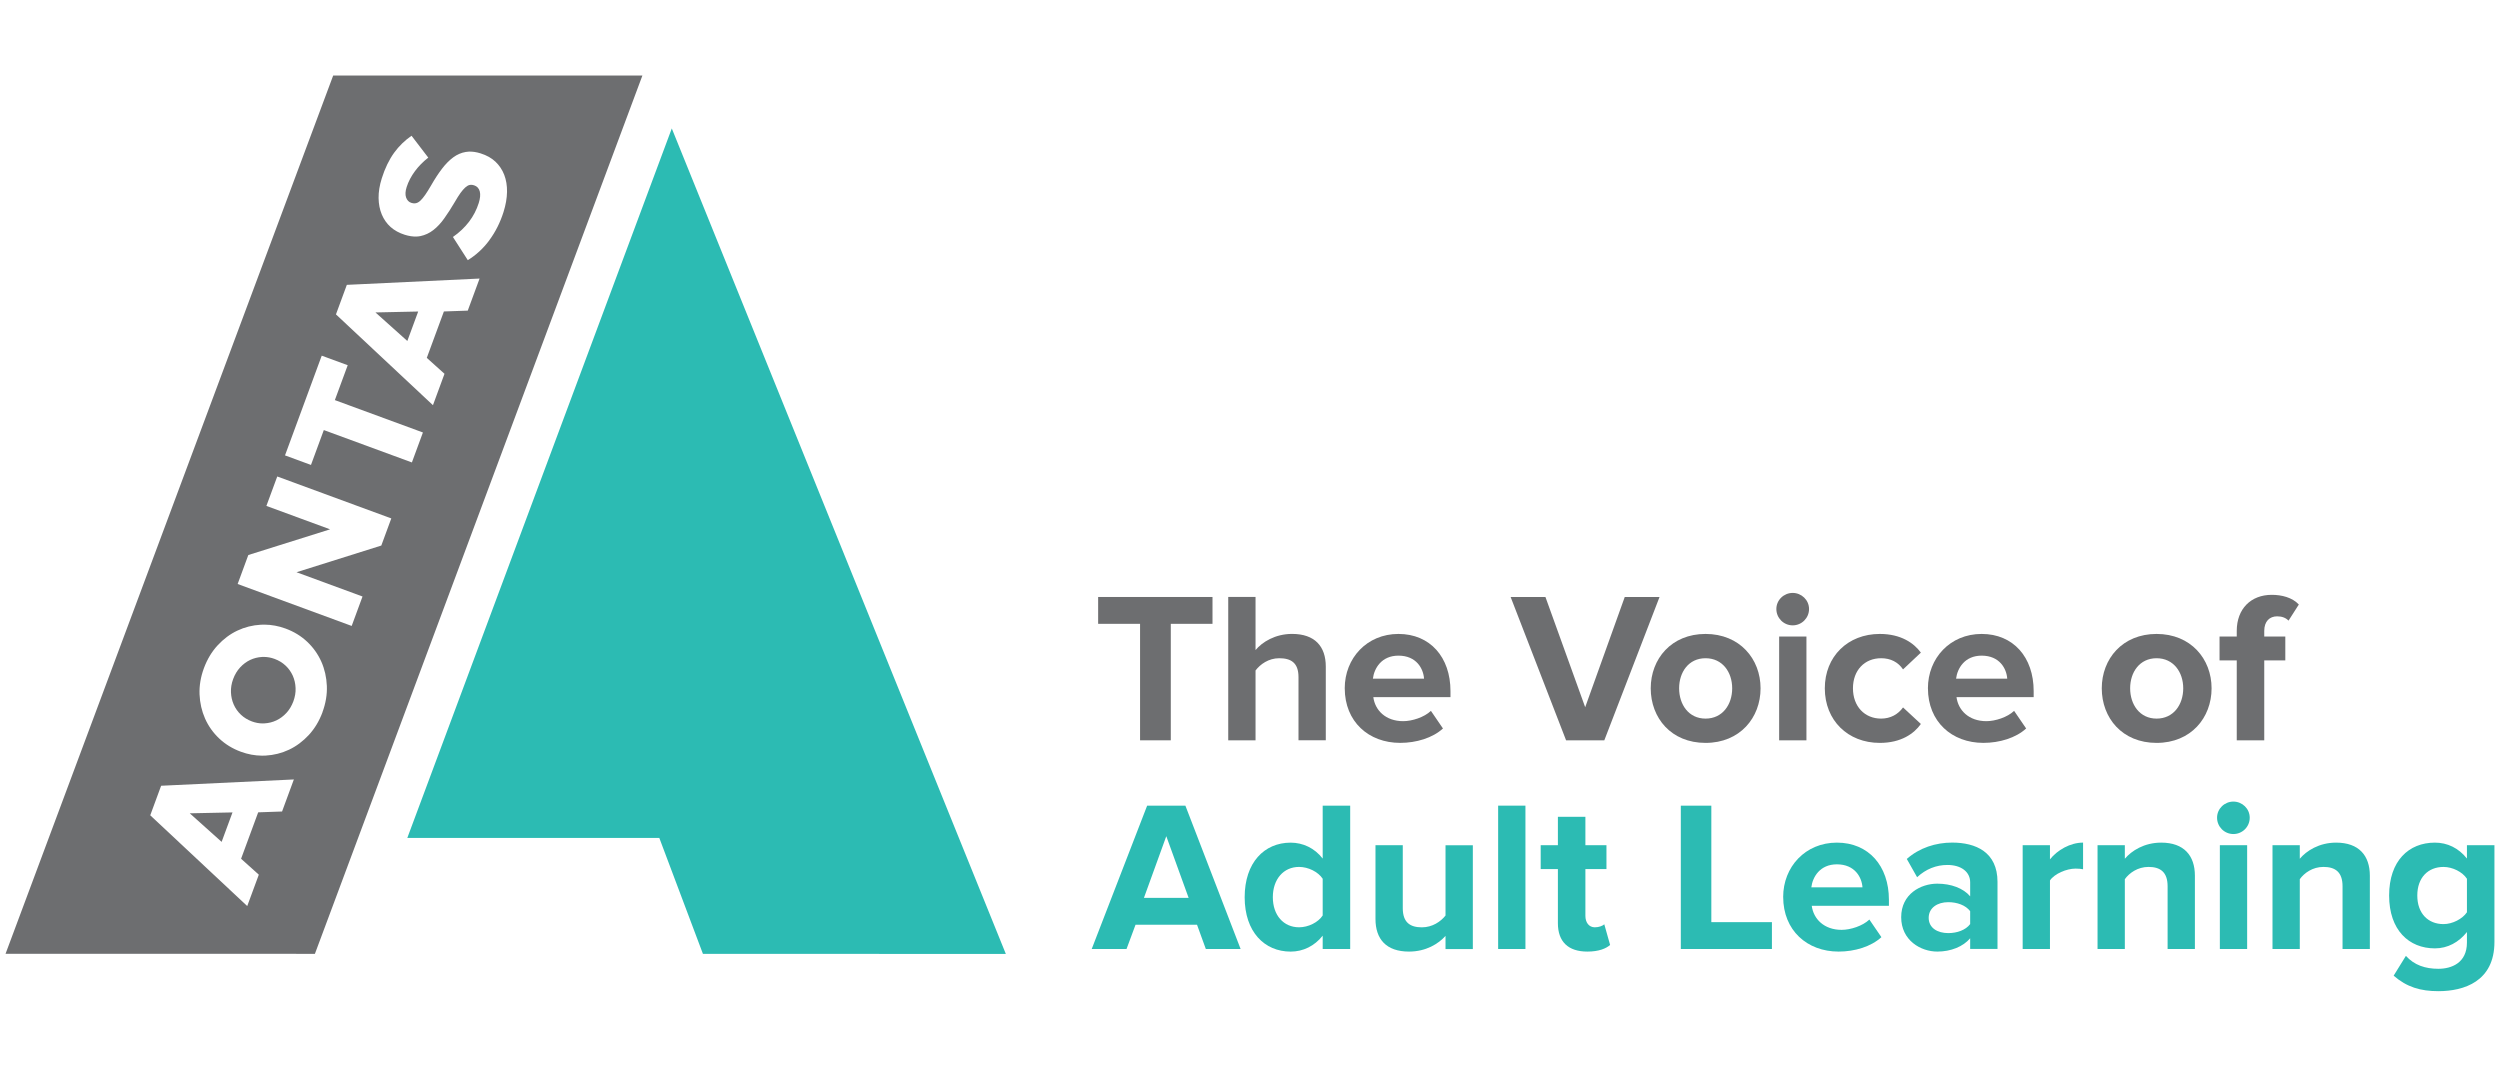
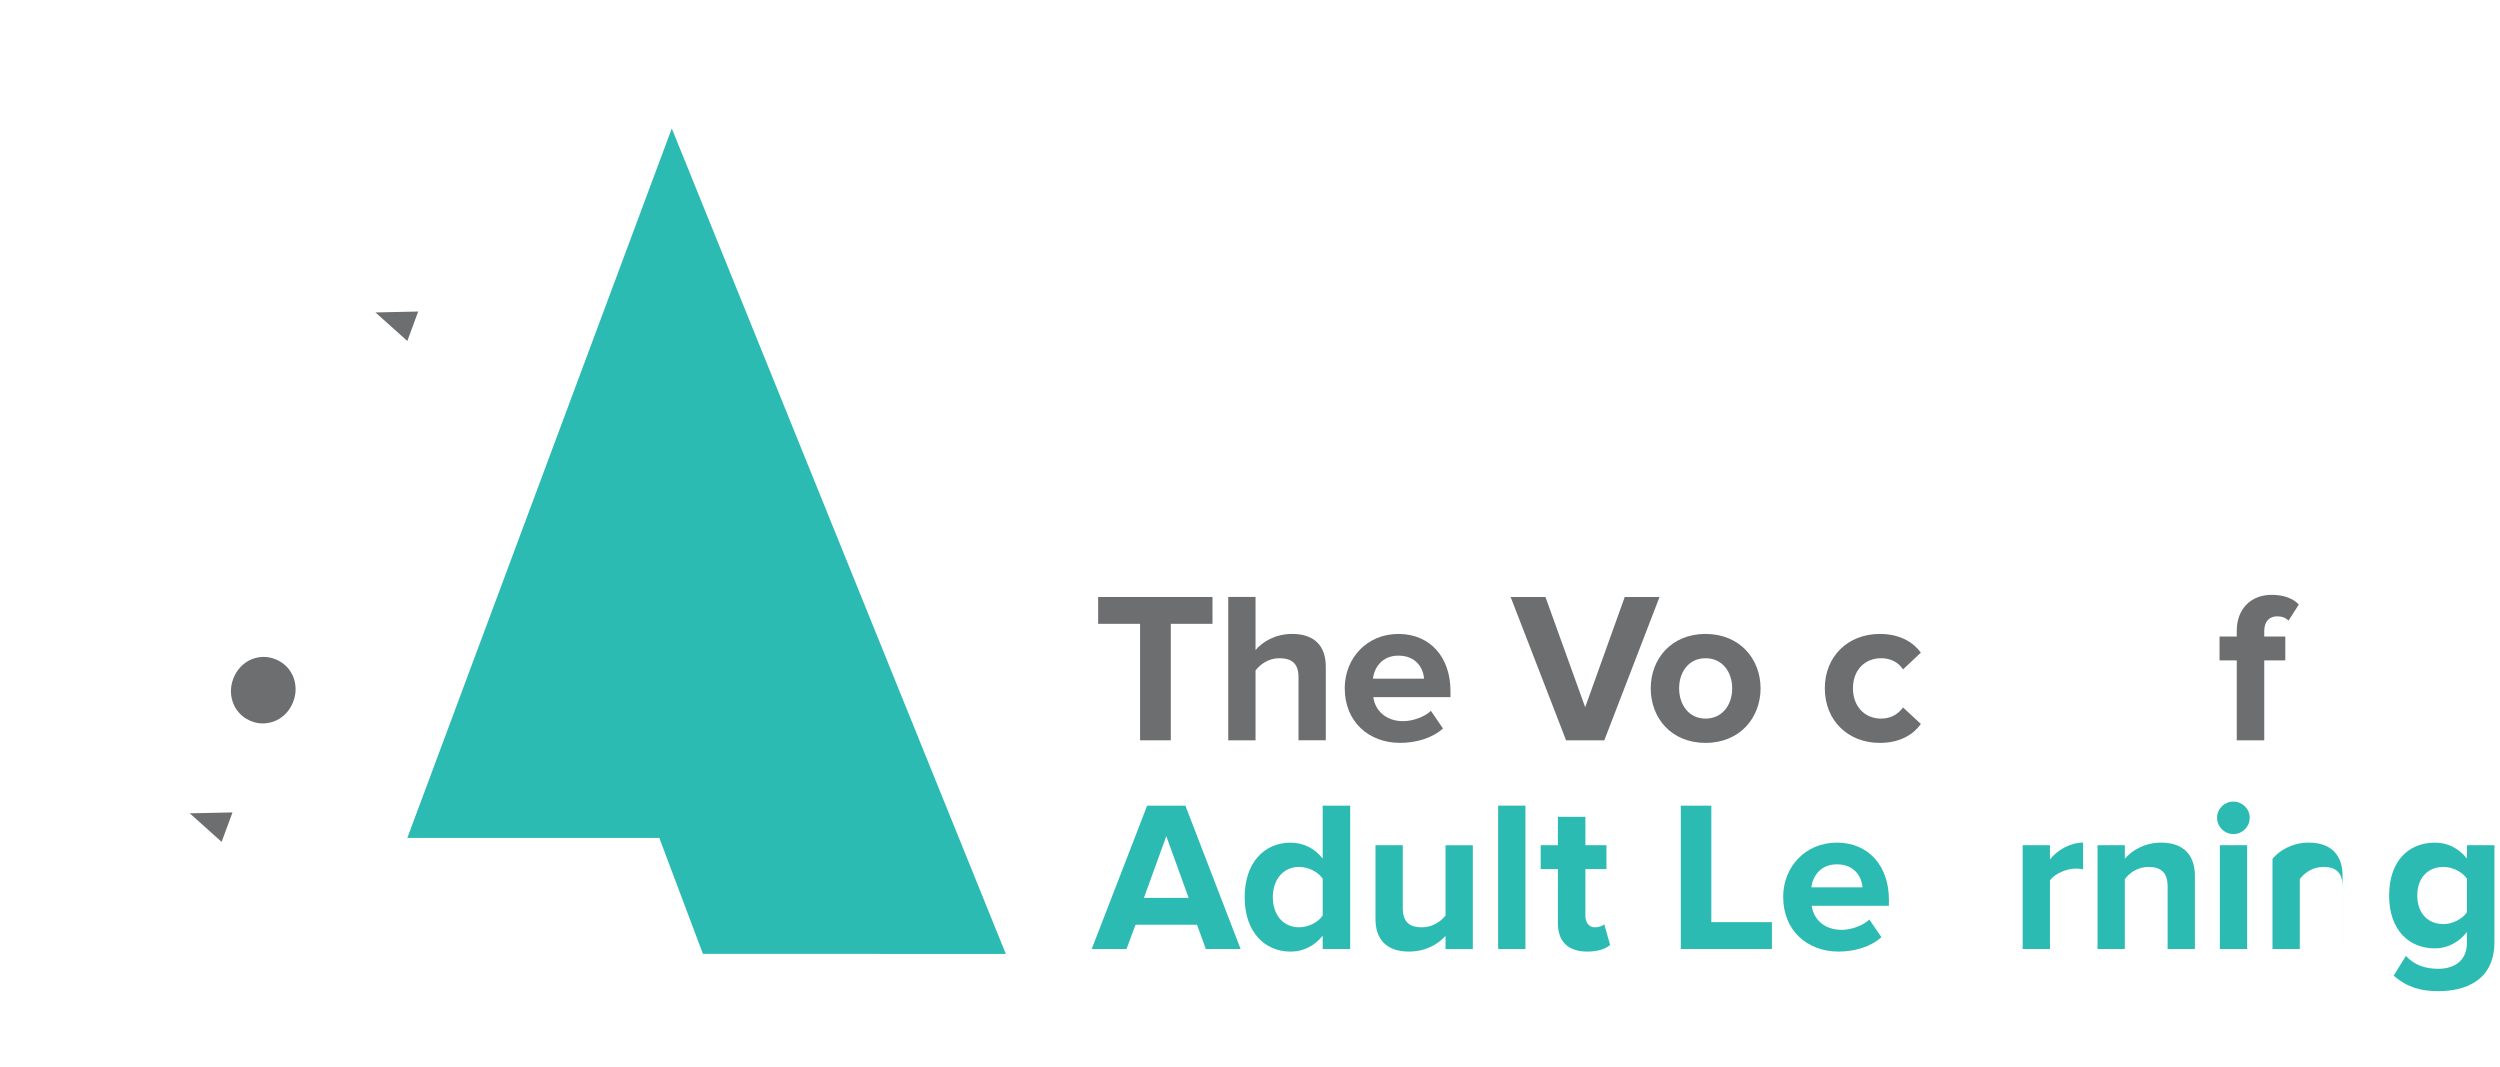
<svg xmlns="http://www.w3.org/2000/svg" id="a" width="1200" height="512" viewBox="0 0 1200 512">
  <defs>
    <style>.b{fill:none;}.c{fill:#6d6e70;}.d{fill:#2cbbb3;}</style>
  </defs>
  <polygon class="c" points="547.23 355.35 547.23 299.44 527.11 299.44 527.11 286.55 582 286.55 582 299.44 561.98 299.44 561.98 355.35 547.23 355.35" />
  <path class="c" d="M623.28,355.35v-30.32c0-6.92-3.61-9.08-9.28-9.08-5.05,0-9.08,2.88-11.34,5.88v33.52h-13.11v-68.81h13.11v25.48c3.19-3.81,9.38-7.74,17.53-7.74,10.93,0,16.19,5.99,16.19,15.68v35.38h-13.1Z" />
  <path class="c" d="M645.47,330.39c0-14.45,10.63-26.1,25.79-26.1s24.97,11.13,24.97,27.44v2.88h-37.04c.82,6.29,5.88,11.55,14.34,11.55,4.23,0,10.11-1.86,13.31-4.95l5.78,8.46c-4.95,4.54-12.79,6.91-20.53,6.91-15.17,0-26.61-10.2-26.61-26.19M671.26,314.71c-8.15,0-11.65,6.08-12.27,11.04h24.55c-.31-4.74-3.61-11.04-12.27-11.04" />
  <polygon class="c" points="751.72 355.35 725.1 286.55 741.81 286.55 760.89 339.47 779.88 286.55 796.58 286.55 770.07 355.35 751.72 355.35" />
  <path class="c" d="M792.35,330.39c0-14.13,9.91-26.1,26.31-26.1s26.41,11.97,26.41,26.1-9.91,26.2-26.41,26.2-26.31-11.97-26.31-26.2M831.45,330.39c0-7.74-4.64-14.44-12.79-14.44s-12.68,6.7-12.68,14.44,4.53,14.54,12.68,14.54,12.79-6.71,12.79-14.54" />
-   <path class="c" d="M852.65,292.33c0-4.33,3.61-7.73,7.84-7.73s7.85,3.4,7.85,7.73-3.52,7.84-7.85,7.84-7.84-3.51-7.84-7.84M853.99,305.53h13.1v49.82h-13.1v-49.82Z" />
  <path class="c" d="M875.91,330.39c0-15.27,11.03-26.1,26.4-26.1,10.21,0,16.41,4.44,19.71,8.97l-8.56,8.05c-2.37-3.51-5.99-5.36-10.52-5.36-7.95,0-13.52,5.78-13.52,14.44s5.57,14.54,13.52,14.54c4.53,0,8.15-2.06,10.52-5.36l8.56,7.94c-3.3,4.65-9.49,9.08-19.71,9.08-15.38,0-26.4-10.84-26.4-26.2" />
-   <path class="c" d="M925.4,330.39c0-14.45,10.63-26.1,25.79-26.1s24.97,11.13,24.97,27.44v2.88h-37.04c.82,6.29,5.88,11.55,14.34,11.55,4.23,0,10.11-1.86,13.31-4.95l5.78,8.46c-4.95,4.54-12.79,6.91-20.53,6.91-15.17,0-26.61-10.2-26.61-26.19M951.19,314.71c-8.15,0-11.65,6.08-12.27,11.04h24.55c-.31-4.74-3.61-11.04-12.27-11.04" />
-   <path class="c" d="M1008.85,330.39c0-14.13,9.91-26.1,26.31-26.1s26.4,11.97,26.4,26.1-9.9,26.2-26.4,26.2-26.31-11.97-26.31-26.2M1047.95,330.39c0-7.74-4.65-14.44-12.79-14.44s-12.69,6.7-12.69,14.44,4.54,14.54,12.69,14.54,12.79-6.71,12.79-14.54" />
  <path class="c" d="M1073.64,355.35v-38.37h-8.26v-11.45h8.26v-2.69c0-10.62,6.81-17.32,16.81-17.32,4.74,0,9.8,1.24,12.99,4.64l-4.94,7.74c-1.34-1.34-3.09-2.06-5.47-2.06-3.61,0-6.19,2.37-6.19,7v2.69h10.11v11.45h-10.11v38.37h-13.2Z" />
  <path class="d" d="M578.8,455.53l-4.23-11.66h-29.51l-4.33,11.66h-16.71l26.61-68.81h18.36l26.51,68.81h-16.71ZM559.82,401.37l-10.73,29.6h21.45l-10.72-29.6Z" />
  <path class="d" d="M634.89,455.52v-6.39c-3.92,4.95-9.39,7.64-15.37,7.64-12.59,0-22.08-9.49-22.08-26.1s9.39-26.2,22.08-26.2c5.87,0,11.45,2.58,15.37,7.64v-25.38h13.2v68.8h-13.2ZM634.89,439.43v-17.64c-2.17-3.3-6.91-5.67-11.34-5.67-7.43,0-12.59,5.87-12.59,14.54s5.16,14.44,12.59,14.44c4.44,0,9.18-2.37,11.34-5.67" />
  <path class="d" d="M693.85,455.52v-6.29c-3.4,3.81-9.39,7.53-17.53,7.53-10.94,0-16.09-5.98-16.09-15.67v-35.38h13.1v30.22c0,6.92,3.6,9.19,9.18,9.19,5.05,0,9.07-2.79,11.34-5.67v-33.73h13.11v49.82h-13.11Z" />
  <rect class="d" x="719.11" y="386.71" width="13.1" height="68.81" />
  <path class="d" d="M747.79,443.14v-25.99h-8.26v-11.45h8.26v-13.62h13.2v13.62h10.11v11.45h-10.11v22.49c0,3.09,1.65,5.47,4.54,5.47,1.95,0,3.81-.73,4.53-1.45l2.79,9.91c-1.95,1.75-5.46,3.19-10.93,3.19-9.18,0-14.13-4.74-14.13-13.61" />
  <polygon class="d" points="806.79 455.52 806.79 386.72 821.44 386.72 821.44 442.63 850.52 442.63 850.52 455.52 806.79 455.52" />
  <path class="d" d="M855.92,430.56c0-14.45,10.62-26.1,25.79-26.1s24.97,11.13,24.97,27.44v2.88h-37.04c.82,6.29,5.88,11.55,14.34,11.55,4.23,0,10.11-1.86,13.31-4.95l5.78,8.46c-4.95,4.54-12.79,6.92-20.53,6.92-15.17,0-26.61-10.21-26.61-26.2M881.71,414.88c-8.15,0-11.66,6.08-12.27,11.04h24.55c-.31-4.74-3.61-11.04-12.27-11.04" />
-   <path class="d" d="M945.68,455.52v-5.15c-3.4,4.02-9.27,6.39-15.78,6.39-7.94,0-17.33-5.37-17.33-16.51s9.39-16.09,17.33-16.09c6.6,0,12.48,2.17,15.78,6.08v-6.71c0-5.06-4.33-8.35-10.93-8.35-5.36,0-10.31,1.96-14.54,5.88l-4.95-8.77c6.08-5.36,13.92-7.85,21.77-7.85,11.35,0,21.77,4.54,21.77,18.87v32.19h-13.11ZM945.68,443.56v-6.19c-2.17-2.89-6.29-4.33-10.52-4.33-5.15,0-9.39,2.68-9.39,7.53s4.23,7.32,9.39,7.32c4.23,0,8.35-1.45,10.52-4.33" />
  <path class="d" d="M970.88,455.52v-49.82h13.1v6.8c3.52-4.44,9.7-8.05,15.89-8.05v12.8c-.94-.21-2.17-.32-3.61-.32-4.34,0-10.12,2.48-12.28,5.68v32.9h-13.1Z" />
  <path class="d" d="M1040.45,455.52v-30.12c0-6.92-3.61-9.28-9.18-9.28-5.15,0-9.19,2.88-11.35,5.88v33.52h-13.1v-49.82h13.1v6.5c3.2-3.81,9.28-7.74,17.44-7.74,10.93,0,16.19,6.2,16.19,15.89v35.17h-13.1Z" />
  <path class="d" d="M1064.19,392.5c0-4.34,3.61-7.74,7.84-7.74s7.84,3.4,7.84,7.74-3.51,7.84-7.84,7.84-7.84-3.51-7.84-7.84M1065.53,405.7h13.1v49.82h-13.1v-49.82Z" />
-   <path class="d" d="M1124.42,455.52v-30.12c0-6.92-3.6-9.28-9.18-9.28-5.15,0-9.18,2.88-11.34,5.88v33.52h-13.1v-49.82h13.1v6.5c3.2-3.81,9.28-7.74,17.43-7.74,10.94,0,16.2,6.2,16.2,15.89v35.17h-13.11Z" />
+   <path class="d" d="M1124.42,455.52v-30.12c0-6.92-3.6-9.28-9.18-9.28-5.15,0-9.18,2.88-11.34,5.88v33.52h-13.1v-49.82v6.5c3.2-3.81,9.28-7.74,17.43-7.74,10.94,0,16.2,6.2,16.2,15.89v35.17h-13.11Z" />
  <path class="d" d="M1148.96,468.31l5.87-9.49c4.02,4.44,9.28,6.2,15.58,6.2s13.72-2.79,13.72-12.59v-5.06c-3.92,4.95-9.28,7.85-15.37,7.85-12.49,0-21.98-8.78-21.98-25.38s9.39-25.38,21.98-25.38c5.98,0,11.34,2.58,15.37,7.64v-6.4h13.2v46.43c0,18.98-14.65,23.63-26.92,23.63-8.56,0-15.17-1.96-21.45-7.43M1184.13,437.89v-16.09c-2.17-3.3-6.91-5.67-11.25-5.67-7.43,0-12.58,5.15-12.58,13.72s5.15,13.72,12.58,13.72c4.34,0,9.08-2.48,11.25-5.67" />
  <polygon class="d" points="322.46 61.65 482.8 457.88 337.41 457.86 316.47 402.21 195.51 402.2 322.46 61.65" />
  <polygon class="c" points="200.73 149.53 180.22 149.97 195.52 163.67 200.73 149.53" />
-   <path class="c" d="M159.93,36.25L2.66,457.82l148.49.02L308.35,36.27l-148.41-.02ZM135.41,389.52l-11.48.4-8.21,22.28,8.51,7.65-5.56,15.06-46.55-43.57,5.22-14.18,63.71-3.02-5.66,15.38ZM154.81,341.84c-1.56,4.22-3.76,7.89-6.56,10.93-2.81,3.03-6,5.42-9.5,7.08-3.52,1.66-7.3,2.61-11.26,2.83-.58.03-1.16.04-1.74.04-3.38-.02-6.78-.65-10.12-1.88-4.05-1.49-7.5-3.61-10.41-6.36-2.91-2.74-5.19-5.96-6.79-9.56-1.59-3.59-2.48-7.5-2.65-11.64-.16-4.13.54-8.35,2.1-12.56,1.56-4.22,3.76-7.9,6.57-10.94,2.81-3.05,6-5.44,9.49-7.08,3.52-1.67,7.3-2.62,11.26-2.83.59-.03,1.17-.04,1.75-.04,3.38.02,6.78.65,10.1,1.87,4.07,1.5,7.51,3.62,10.41,6.36,2.9,2.74,5.18,5.95,6.79,9.56,1.59,3.59,2.47,7.5,2.64,11.63.17,4.12-.54,8.35-2.1,12.58M183.01,261.87l-40.68,12.8,31.68,11.65-5.2,14.13-54.74-20.13,5.12-13.91,39.25-12.33-30.57-11.24,5.21-14.13,54.74,20.13-4.8,13.04ZM197.71,221.97l-42.28-15.54-6.16,16.74-12.47-4.58,17.63-47.87,12.47,4.58-6.17,16.75,42.27,15.54-5.29,14.37ZM224.55,149.1l-11.48.4-8.21,22.28,8.5,7.64-5.54,15.07-46.56-43.58,5.22-14.18,63.72-3.02-5.67,15.38ZM234.84,115.39c-2.87,3.87-6.33,7.05-10.3,9.49l-7.14-11.13c6.17-4.29,10.34-9.77,12.4-16.31.69-2.21.86-4.05.51-5.49-.38-1.52-1.32-2.55-2.75-3-.62-.19-1.08-.25-1.53-.24l-.66.09c-.63.14-1.31.54-2.08,1.22-.71.64-1.46,1.53-2.27,2.63-.79,1.11-1.73,2.59-2.78,4.42-1.65,2.81-3.3,5.37-4.96,7.7-1.61,2.29-3.38,4.19-5.26,5.65-1.86,1.45-3.93,2.42-6.15,2.89-.6.12-1.22.2-1.87.23-1.74.08-3.66-.21-5.72-.85-2.73-.86-4.95-2.1-6.79-3.73-1.83-1.64-3.25-3.66-4.23-6-.98-2.35-1.5-5.01-1.54-7.92-.04-2.91.47-6.08,1.53-9.43,1.5-4.79,3.5-8.92,5.94-12.31,2.33-3.2,5.14-5.93,8.35-8.14l8.03,10.5c-2.5,1.95-4.64,4.13-6.37,6.46-1.85,2.49-3.19,5.07-4.01,7.66-.64,2.01-.73,3.68-.28,4.98.47,1.35,1.32,2.24,2.52,2.61.67.2,1.15.27,1.61.25.24,0,.49-.04.72-.11.7-.18,1.4-.6,2.1-1.27.65-.61,1.39-1.51,2.24-2.72.82-1.16,1.74-2.66,2.81-4.49,1.72-3.02,3.47-5.71,5.22-8,1.73-2.28,3.57-4.13,5.44-5.51,1.85-1.35,3.87-2.23,6-2.58.48-.08.96-.13,1.47-.16,1.73-.07,3.6.2,5.58.82,2.99.94,5.36,2.27,7.21,4.03,1.85,1.76,3.26,3.87,4.2,6.29.94,2.45,1.39,5.2,1.34,8.17-.05,3.02-.61,6.29-1.68,9.67-1.58,5.02-3.88,9.6-6.86,13.61" />
  <polygon class="c" points="111.6 389.96 91.08 390.39 106.38 404.1 111.6 389.96" />
  <path class="c" d="M137.08,319.5c-1.46-1.39-3.22-2.46-5.29-3.23-1.68-.62-3.41-.94-5.12-.95-.3,0-.6,0-.89.02-2.01.11-3.93.6-5.72,1.44-1.76.84-3.38,2.05-4.81,3.59-1.42,1.55-2.54,3.42-3.33,5.56-.79,2.13-1.15,4.28-1.06,6.37.08,2.1.53,4.09,1.34,5.91.81,1.82,1.96,3.46,3.45,4.86,1.47,1.39,3.23,2.46,5.29,3.23,1.68.62,3.41.94,5.13.95.29,0,.59,0,.88-.03,2.01-.11,3.94-.59,5.72-1.44,1.78-.84,3.4-2.05,4.82-3.59,1.42-1.53,2.53-3.4,3.33-5.55.79-2.14,1.15-4.29,1.06-6.38-.08-2.1-.53-4.08-1.34-5.91-.82-1.82-1.97-3.46-3.45-4.85" />
  <rect class="b" x="2.66" y="36.25" width="1194.68" height="439.49" />
</svg>